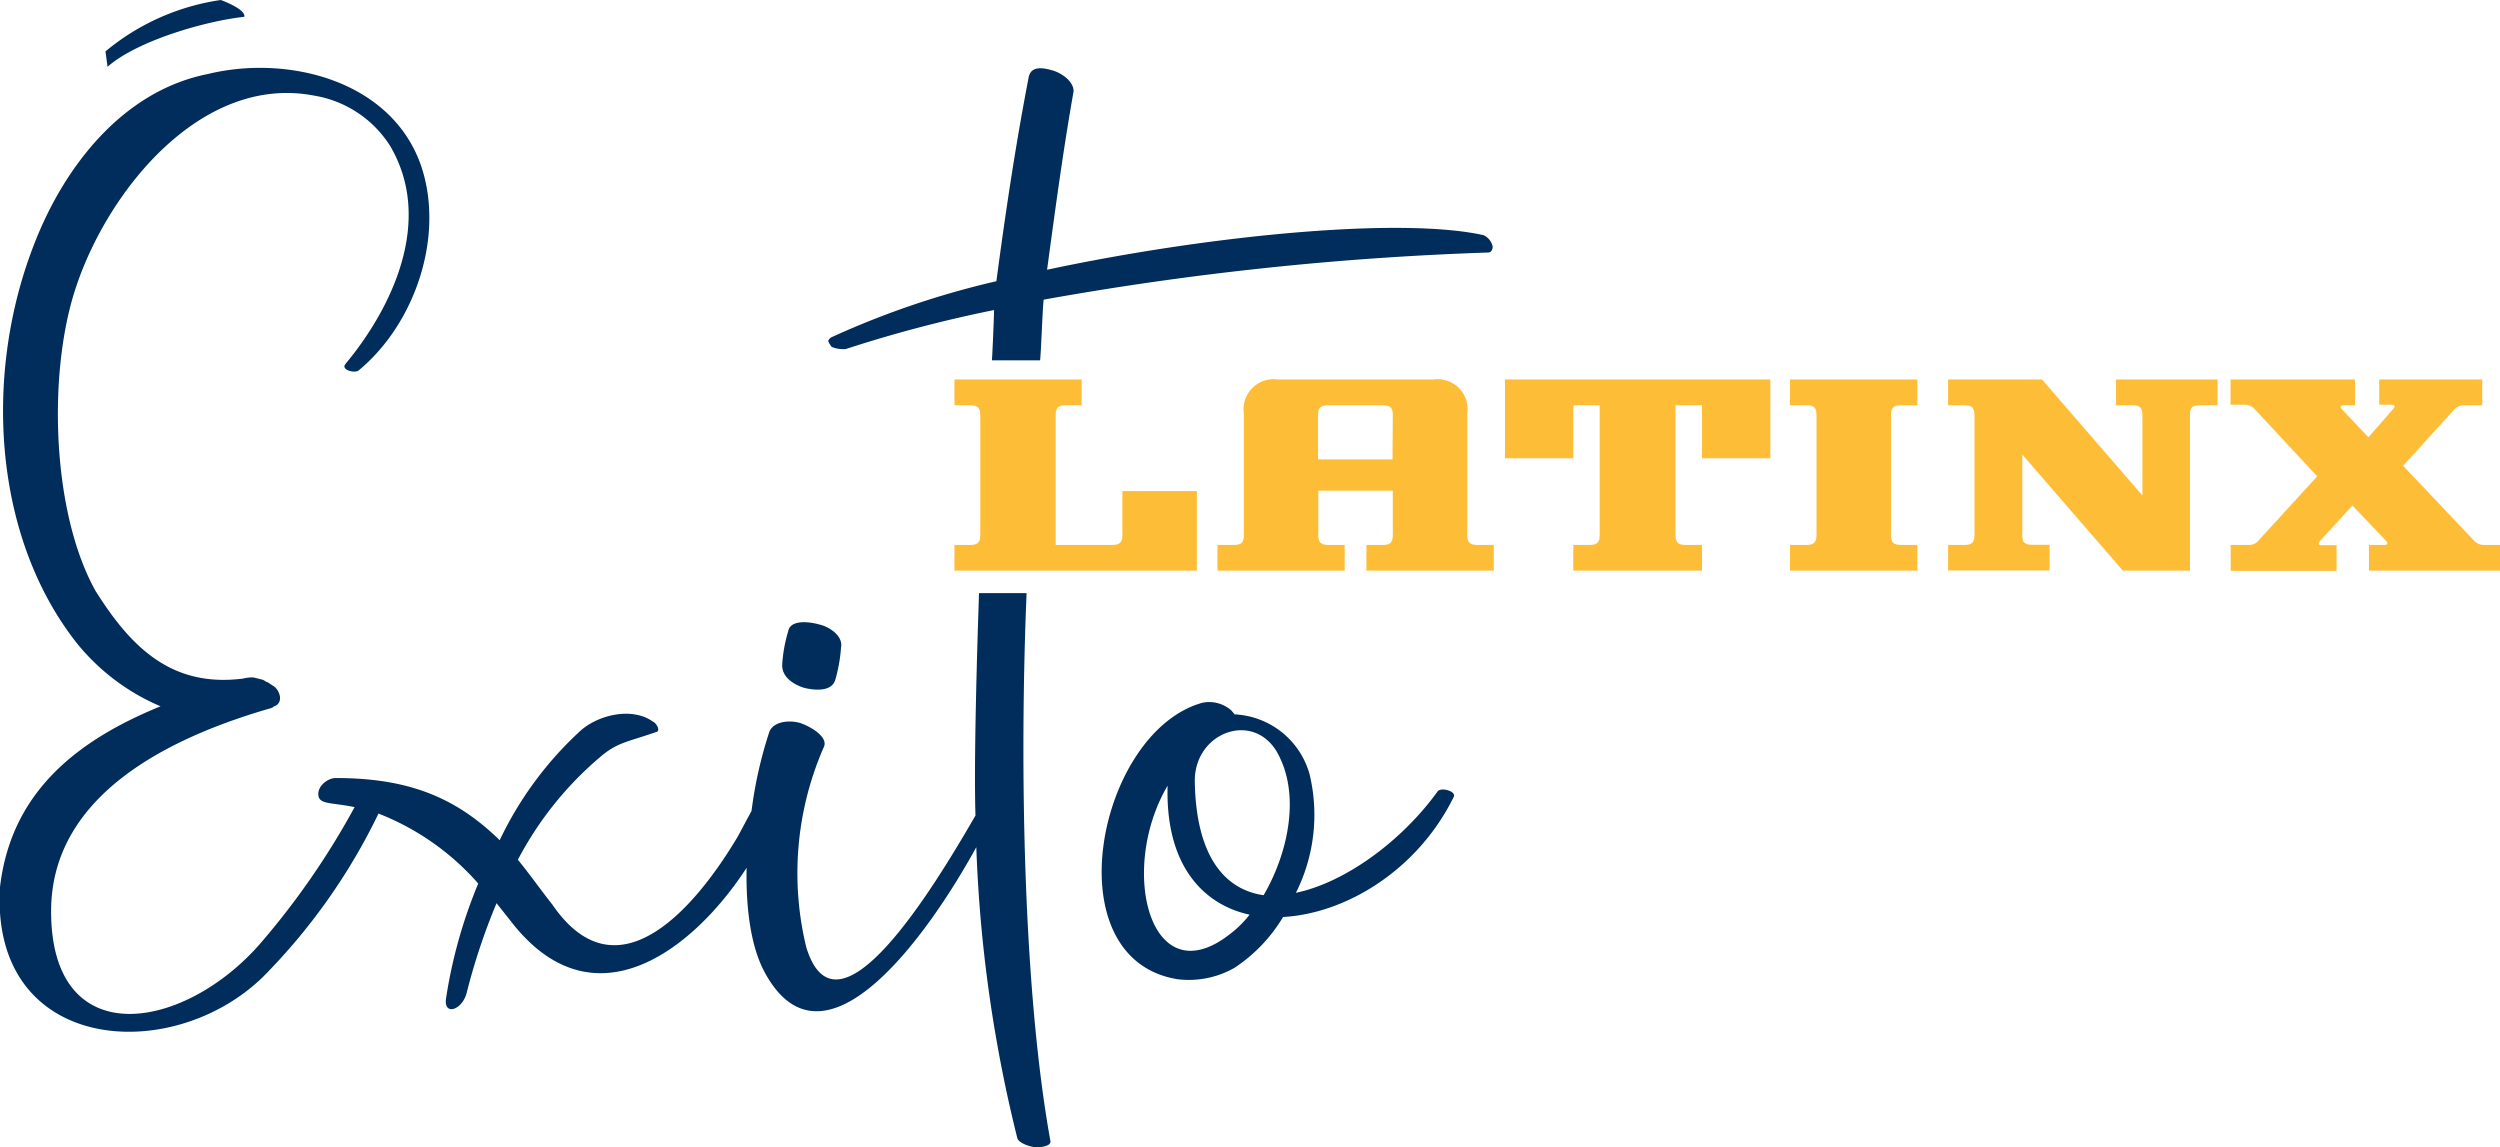
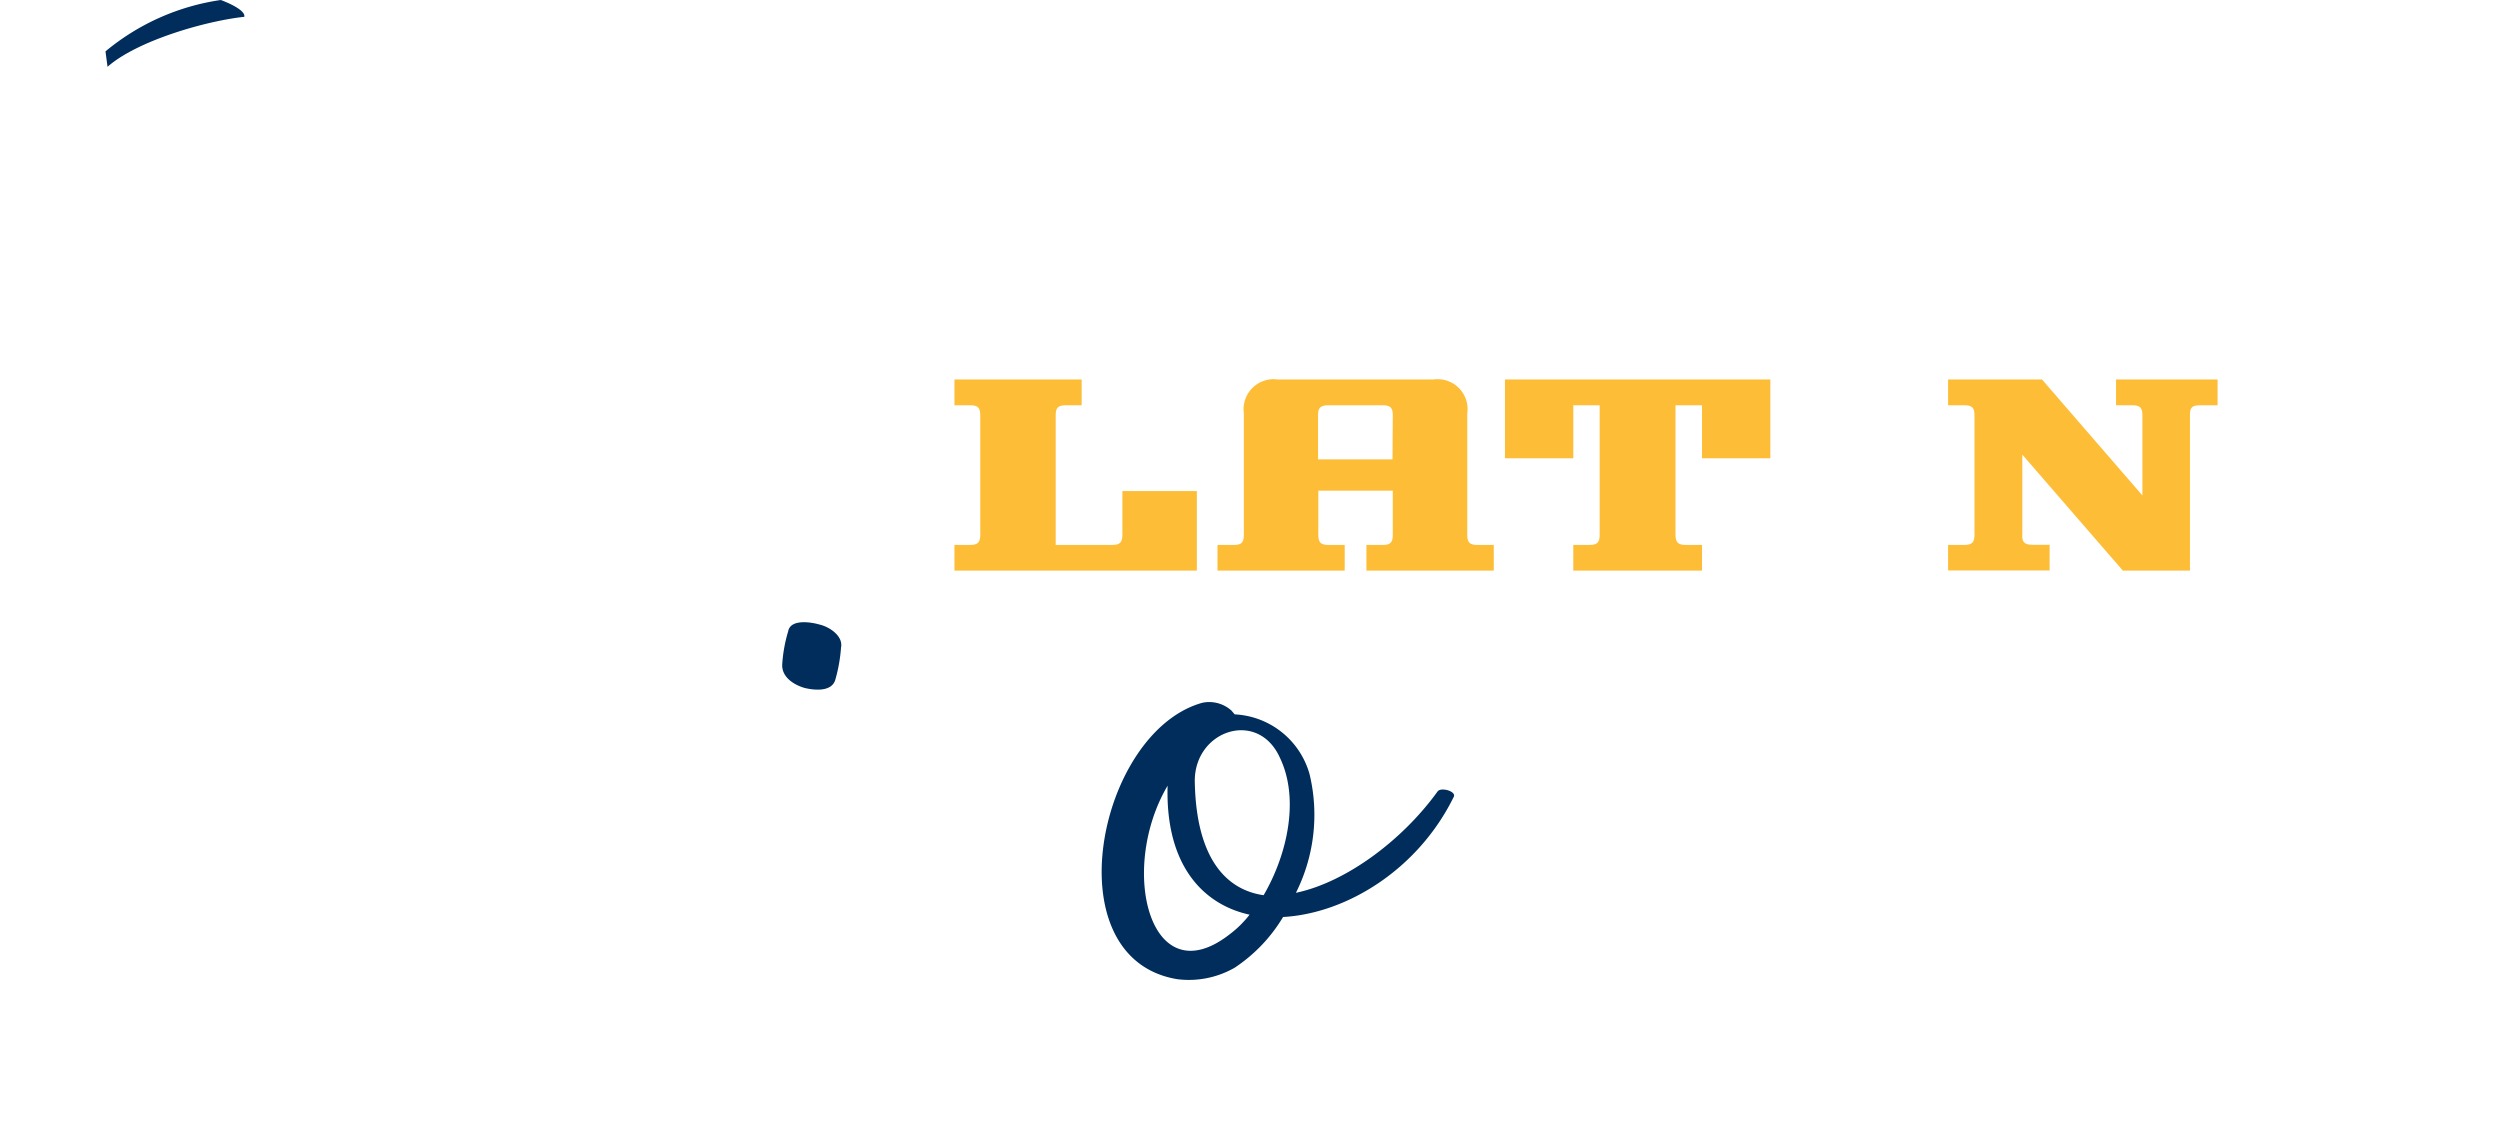
<svg xmlns="http://www.w3.org/2000/svg" id="Layer_1" data-name="Layer 1" viewBox="0 0 182.96 83.96">
  <defs>
    <style>.cls-1{fill:#febd36;}.cls-2{fill:none;}.cls-3{fill:#002d5b;}</style>
  </defs>
  <title>latinx-logo</title>
  <path class="cls-1" d="M69.85,41.76V39.88H71c.55,0,.74-.18.74-.74V30.39c0-.57-.19-.73-.74-.73H69.85V27.77h9.31v1.89H78c-.55,0-.74.16-.74.73v9.49H81.4c.55,0,.74-.18.74-.74v-3.2h5.45v5.82Z" />
  <path class="cls-1" d="M100,41.76V39.88h1.2c.54,0,.73-.18.73-.74V35.91H96.48v3.23c0,.56.19.74.74.74h1.19v1.88H89.1V39.88h1.2c.55,0,.73-.18.73-.74V30.26a2.2,2.2,0,0,1,2.46-2.49h11.44a2.19,2.19,0,0,1,2.45,2.49v8.88c0,.56.19.74.74.74h1.2v1.88Zm1.93-11.37c0-.48-.12-.73-.73-.73h-4c-.61,0-.74.25-.74.73v3.23h5.45Z" />
  <path class="cls-1" d="M115.14,41.76V39.88h1.19c.56,0,.74-.18.74-.74V29.66h-1.93v3.88h-5V27.77h19.42v5.77h-5V29.66h-1.94v9.48c0,.56.2.74.74.74h1.2v1.88Z" />
-   <path class="cls-1" d="M131,41.76V39.88h1.2c.55,0,.74-.18.74-.74V30.39c0-.57-.19-.73-.74-.73H131V27.77h9.32v1.89h-1.19c-.55,0-.74.16-.74.73v8.75c0,.56.19.74.74.74h1.19v1.88Z" />
  <path class="cls-1" d="M155.36,41.76,148,33.27v6c0,.45.24.6.74.6H150v1.88h-7.43V39.88h1.19c.55,0,.74-.18.74-.74V30.39c0-.57-.19-.73-.74-.73h-1.19V27.77h6.87l7.35,8.49V30.39c0-.57-.19-.73-.74-.73h-1.19V27.77h7.43v1.89H161c-.52,0-.73.14-.73.63V41.76Z" />
-   <path class="cls-1" d="M173.37,41.76V39.88h1.1c.38,0,.24-.21.07-.39L172.16,37l-2.3,2.51c-.17.18-.31.39.07.39H171v1.88h-7.75V39.88h1.28a.93.93,0,0,0,.82-.39l4.23-4.63L165.06,30a1,1,0,0,0-.82-.38h-1V27.77h9.11v1.89h-.81c-.38,0-.23.21-.07.38L173.33,32,175.08,30c.16-.17.31-.38-.08-.38h-.88V27.77h7.54v1.89h-1.28a1,1,0,0,0-.83.38l-3.68,4.05,5.12,5.4a1,1,0,0,0,.82.39H183v1.88Z" />
-   <path class="cls-2" d="M85.49,57.5C81.86,63.65,84.22,72.92,90,68.37a7.74,7.74,0,0,0,1.43-1.43C88,66.18,85.32,63.23,85.49,57.5Z" />
  <path class="cls-2" d="M87.51,57.25c.08,5.48,2.19,7.84,5,8.26,1.77-3,2.61-7.08,1.27-10C92.14,51.85,87.42,53.46,87.51,57.25Z" />
  <path class="cls-3" d="M58.86,50.34c.67.17,2,.33,2.27-.59a11.47,11.47,0,0,0,.42-2.36c.17-.84-.84-1.52-1.6-1.69-.59-.17-2.11-.42-2.27.51a10.6,10.6,0,0,0-.43,2.36C57.17,49.49,58,50.08,58.86,50.34Z" />
-   <path class="cls-3" d="M108.57,17.21c-6.07-1.35-20.06,0-31.94,2.53.59-4.38,1.18-8.76,1.94-13.06,0-.76-.93-1.35-1.52-1.52s-1.6-.42-1.77.51c-.93,4.8-1.68,9.77-2.36,14.91a63.11,63.11,0,0,0-12.13,4.13c-.09.09-.17.17-.17.25s.17.34.25.43a2.13,2.13,0,0,0,.76.16h.25a96.66,96.66,0,0,1,10.87-2.86c0,.37-.12,3.31-.16,3.68h3.53c.07-.62.18-3.82.26-4.44a226.24,226.24,0,0,1,32.53-3.45c.25,0,.33-.26.33-.43A1.18,1.18,0,0,0,108.57,17.21Z" />
-   <path class="cls-3" d="M75.13,43.41H71.65c-.14,4-.39,12.38-.26,16.27C68.19,65.23,61.21,76.62,59,69.3a23,23,0,0,1,1.27-14.58c.42-.76-.93-1.52-1.6-1.77s-2-.25-2.36.59A31,31,0,0,0,55,59.35c-.34.62-.67,1.25-1,1.86-3,5.06-8.77,12-13.57,5-.93-1.18-1.69-2.27-2.53-3.29a25.15,25.15,0,0,1,6-7.5c1.27-1.09,1.94-1.09,4.13-1.85.34-.08,0-.67-.25-.76-1.52-1.09-4-.5-5.31.68a26,26,0,0,0-5.9,8c-3.2-3.12-6.65-4.55-12-4.55-.59,0-1.35.59-1.27,1.27s1,.51,2.65.86a56.75,56.75,0,0,1-6.78,9.84C13.6,75.45,3.74,77.22,3.74,66.69c0-8.68,9-12.81,16-14.84.09,0,.17-.08.25-.08a.08.08,0,0,1,.09-.08c.67-.26.42-1.1,0-1.44l-.51-.33c-.08,0-.17-.09-.33-.17l-.68-.17a2.49,2.49,0,0,0-.76.08C12.5,50.34,9.55,47.3,7,43.26,3.74,37.44,3.49,27.08,5.59,20.93,8,13.76,14.86,5.42,23,7a8.14,8.14,0,0,1,5.57,3.71c3.2,5.48.08,11.88-3.29,15.93-.34.42.59.67.93.5,4.21-3.45,6.4-10,4.55-15.17C28.52,5.84,21,4,15.2,5.42,8.88,6.68,4.67,12.33,2.56,17.72-1.23,27.25-.56,39.3,5.68,47.14a15.8,15.8,0,0,0,6.07,4.55C5.34,54.3.79,58.18,0,64.92-.73,77.05,12.5,78.06,19.25,71.49A44.29,44.29,0,0,0,27.7,59.54,18.83,18.83,0,0,1,35,64.66a35.83,35.83,0,0,0-2.36,8.43c-.17,1.27,1.18.84,1.51-.42a46.41,46.41,0,0,1,2.19-6.57l1,1.26c6.12,8,13.51,2,17.3-3.85-.06,2.94.3,5.75,1.32,7.64,4.28,7.93,11.82-2.47,15.49-9.15a102.64,102.64,0,0,0,3,21.29c.08.34.92.67,1.43.67.34,0,1-.08,1-.42C74.87,72.46,74.61,55.86,75.13,43.41Z" />
  <path class="cls-3" d="M105.21,57.92c-2.62,3.63-6.75,6.66-10.37,7.42a12.73,12.73,0,0,0,1-8.68,6,6,0,0,0-5.48-4.38L90.12,52A2.44,2.44,0,0,0,88,51.43c-7.66,2.11-11,18.71-1.85,20.23a6.74,6.74,0,0,0,4.21-.84,11.57,11.57,0,0,0,3.54-3.71c4.64-.26,9.86-3.46,12.48-8.77C106.64,57.92,105.46,57.58,105.21,57.92ZM90,68.37c-5.82,4.55-8.18-4.72-4.55-10.87-.17,5.73,2.52,8.68,6,9.44A7.74,7.74,0,0,1,90,68.37Zm2.44-2.86c-2.78-.42-4.89-2.78-5-8.26-.09-3.79,4.63-5.4,6.24-1.77C95.09,58.43,94.25,62.47,92.48,65.51Z" />
  <path class="cls-3" d="M16.16,0S18,.66,17.88,1.23C15,1.54,10,3,7.87,4.89L7.72,3.76A17,17,0,0,1,16.16,0Z" />
</svg>